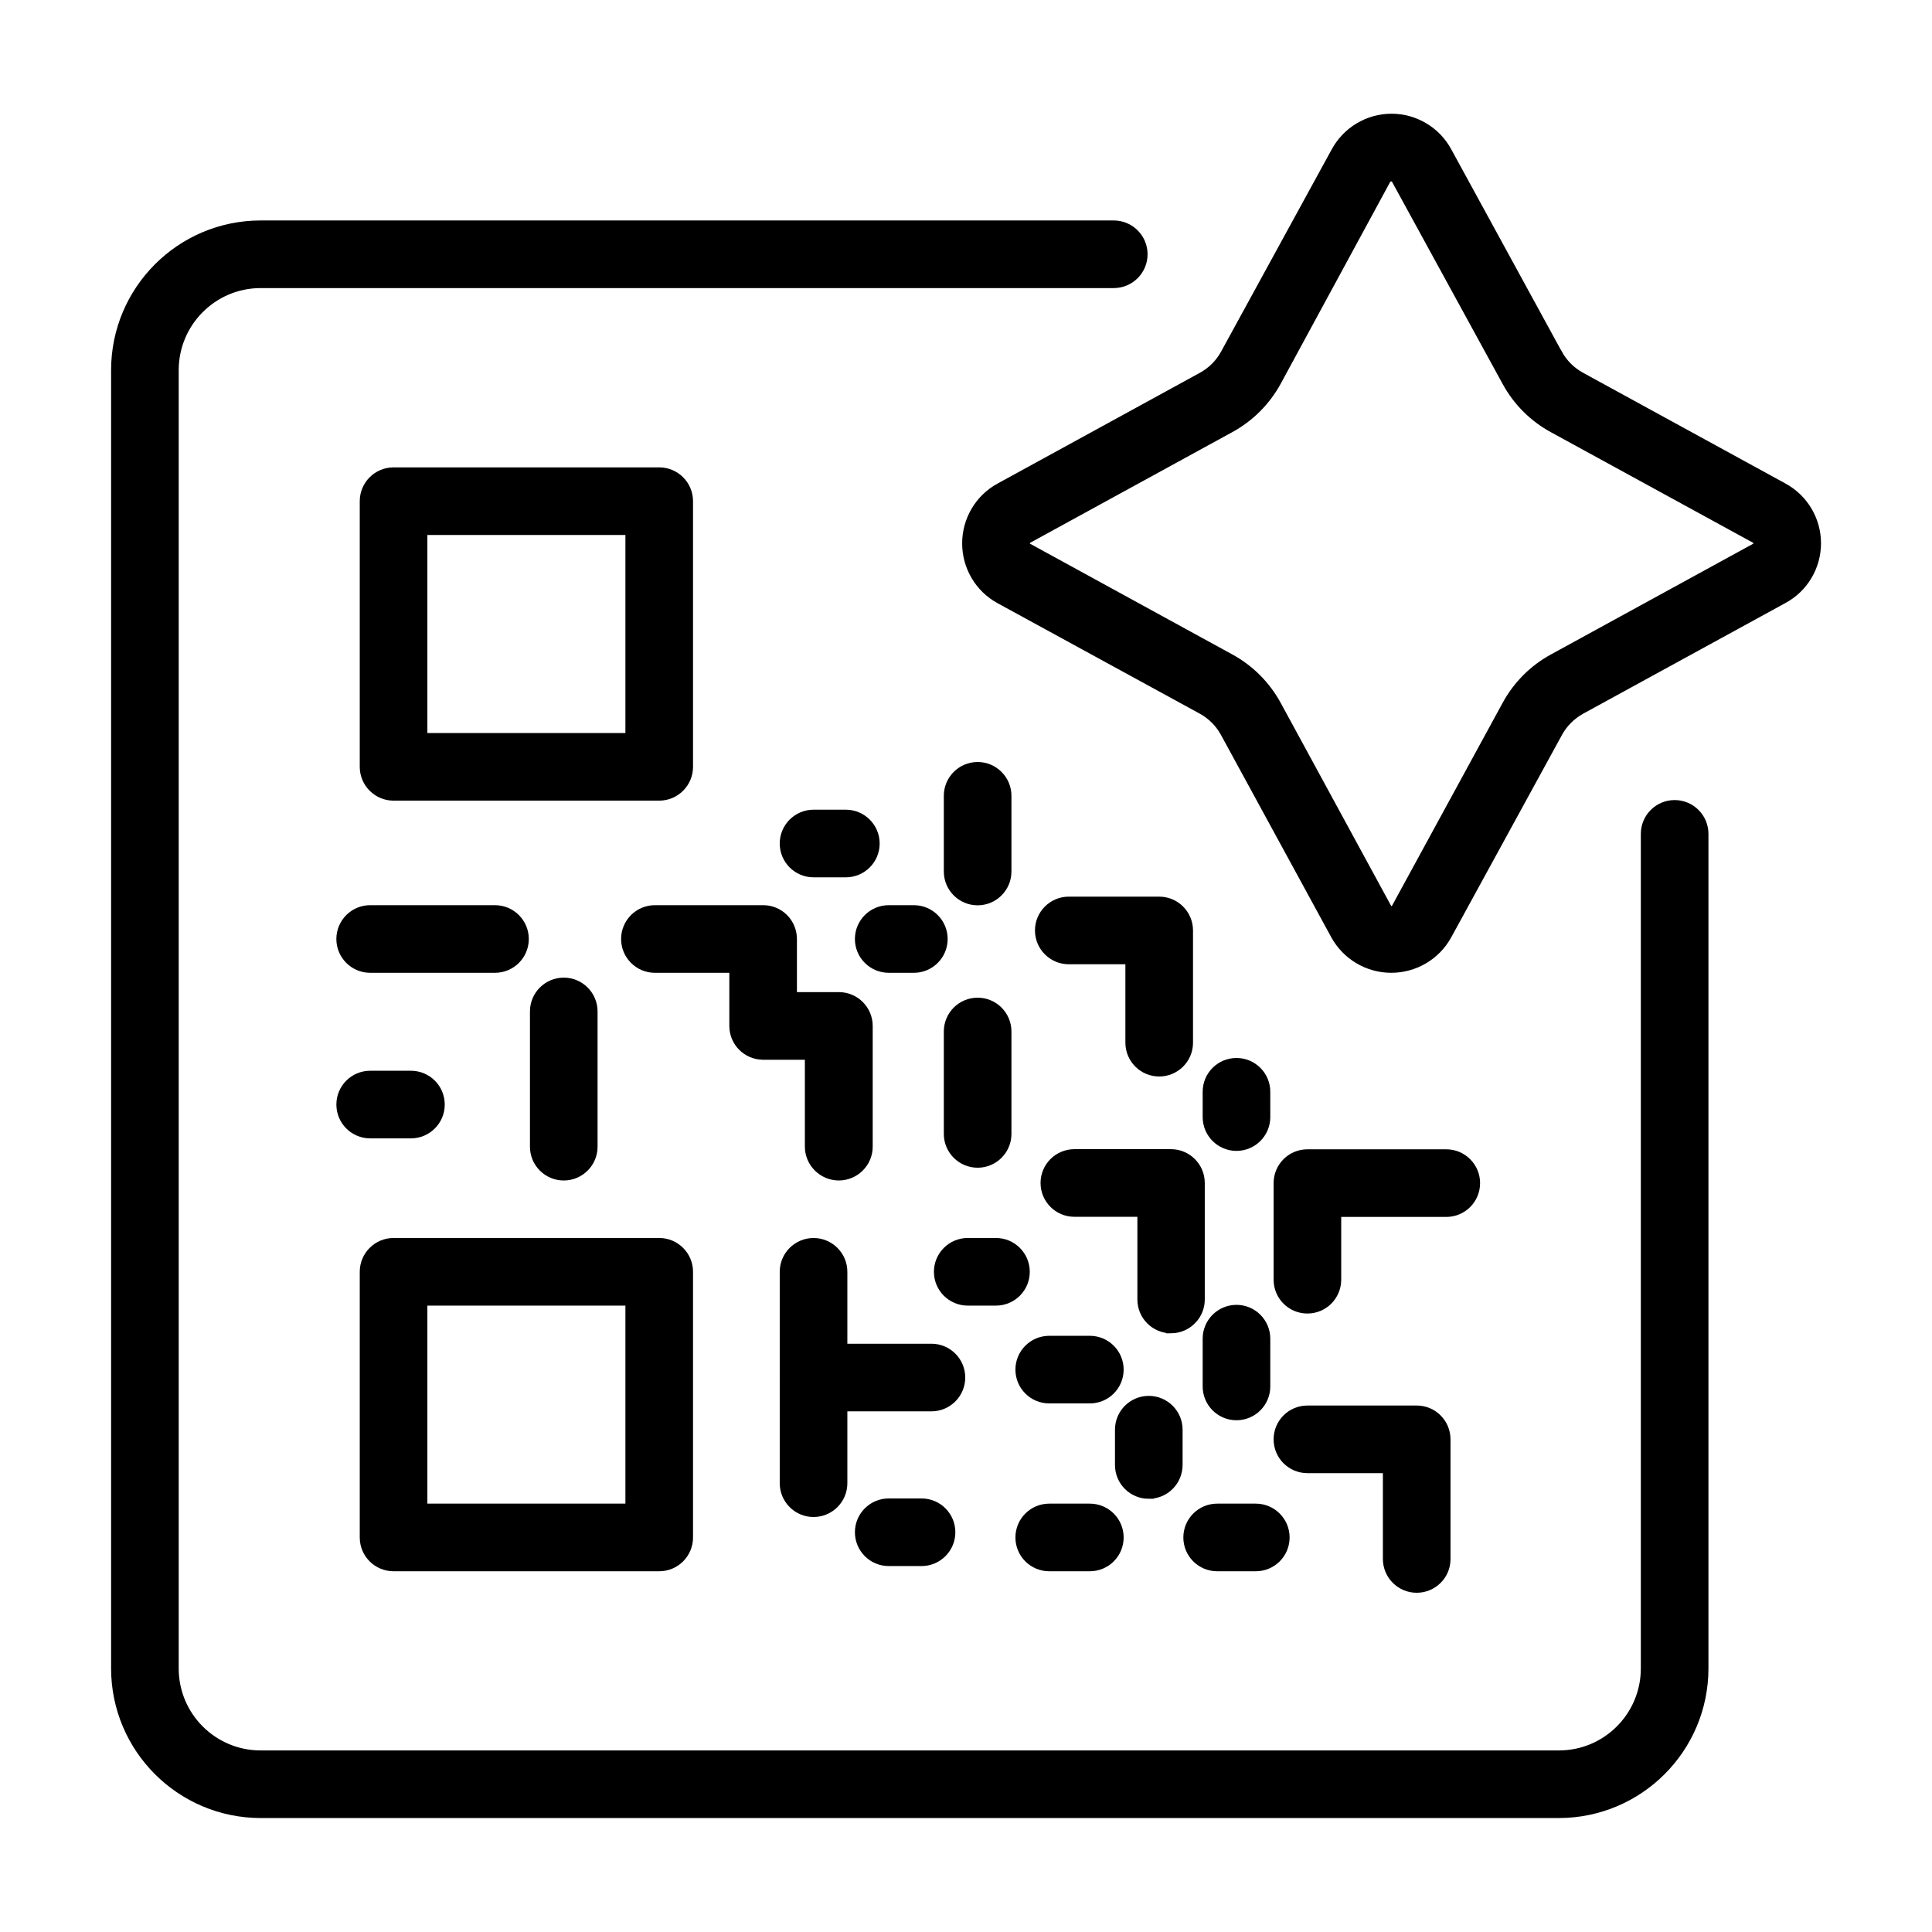
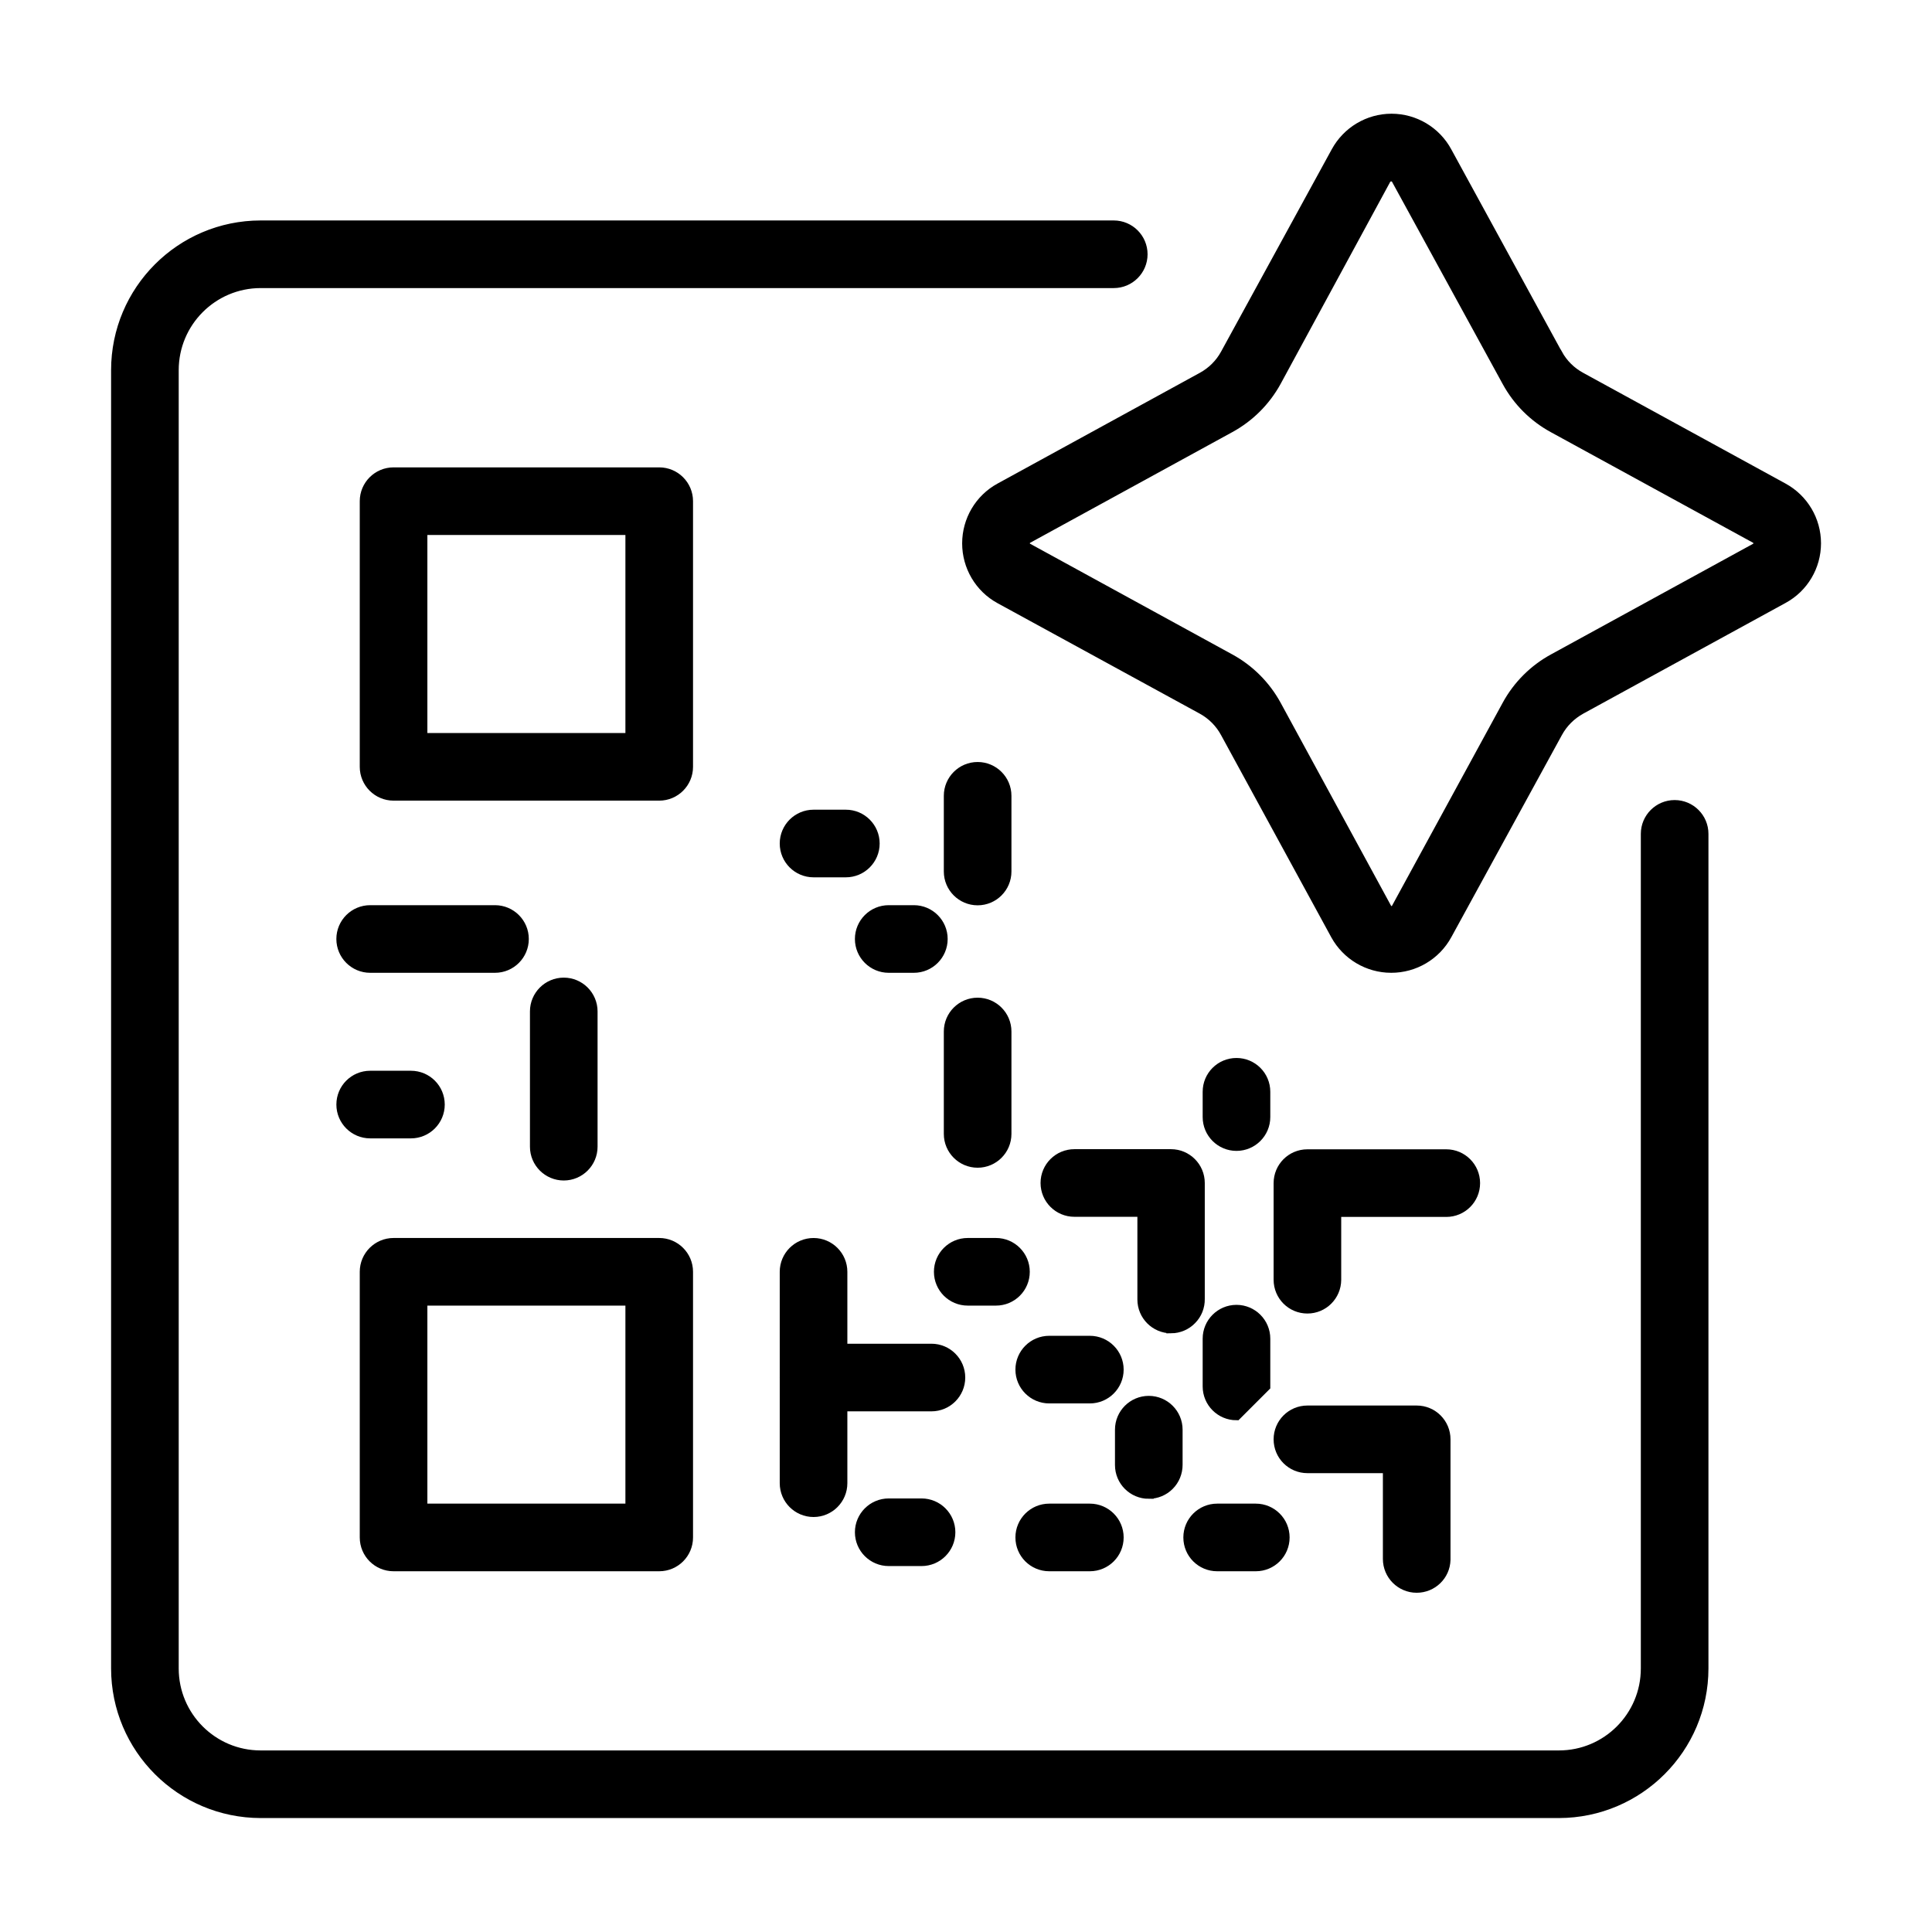
<svg xmlns="http://www.w3.org/2000/svg" viewBox="0 0 100 100" fill-rule="evenodd">
  <path d="m72 50.102c-1.195-0.004-2.293-0.656-2.871-1.703l-5.707-10.469c-0.277-0.512-0.691-0.93-1.203-1.211l-10.469-5.719c-1.051-0.574-1.699-1.68-1.699-2.875s0.648-2.301 1.699-2.875l10.469-5.731c0.508-0.277 0.926-0.691 1.203-1.199l5.727-10.469c0.574-1.055 1.676-1.715 2.875-1.715 1.203 0 2.305 0.66 2.875 1.715l5.719 10.469h0.004c0.277 0.508 0.699 0.926 1.207 1.199l10.473 5.731c1.051 0.574 1.703 1.676 1.703 2.871 0 1.195-0.652 2.297-1.703 2.867l-10.473 5.731c-0.508 0.281-0.93 0.699-1.207 1.211l-5.723 10.461c-0.578 1.059-1.691 1.715-2.898 1.711zm0-41c-0.102-0.004-0.195 0.055-0.238 0.148l-5.703 10.512c-0.555 1.008-1.387 1.836-2.398 2.387l-10.469 5.731c-0.086 0.051-0.137 0.145-0.137 0.242s0.051 0.188 0.137 0.238l10.469 5.731c1.012 0.551 1.844 1.383 2.398 2.391l5.723 10.52c0.047 0.09 0.141 0.145 0.242 0.145 0.102 0 0.195-0.055 0.246-0.145l5.731-10.512c0.551-1.012 1.387-1.848 2.398-2.398l10.469-5.731h0.004c0.082-0.051 0.133-0.141 0.133-0.238s-0.051-0.191-0.133-0.242l-10.48-5.731c-1.012-0.551-1.84-1.379-2.391-2.387l-5.731-10.473c-0.051-0.102-0.156-0.16-0.27-0.148z" stroke-width="0.5" stroke="black" />
  <path d="m80.691 93.852h-67.203c-4.133-0.008-7.484-3.356-7.488-7.492v-67.199c0-4.137 3.352-7.496 7.488-7.5h44.16c0.828 0 1.5 0.672 1.5 1.5s-0.672 1.5-1.5 1.5h-44.16c-2.481 0.004-4.488 2.019-4.488 4.5v67.199c0 2.481 2.012 4.492 4.488 4.492h67.203c2.477 0 4.488-2.012 4.488-4.492v-43.199c0-0.828 0.672-1.5 1.5-1.5 0.828 0 1.5 0.672 1.5 1.5v43.199c-0.004 4.137-3.356 7.484-7.488 7.492z" stroke-width="0.5" stroke="black" />
  <path d="m34.121 41.191h-13.75c-0.828 0-1.5-0.672-1.5-1.5v-13.75c0-0.828 0.672-1.5 1.5-1.5h13.75c0.828 0 1.5 0.672 1.5 1.5v13.75c0 0.828-0.672 1.5-1.5 1.5zm-12.25-3h10.75v-10.75h-10.75z" stroke-width="0.5" stroke="black" />
  <path d="m34.121 81.078h-13.75c-0.828 0-1.5-0.668-1.5-1.5v-13.75c0-0.828 0.672-1.5 1.5-1.5h13.75c0.828 0 1.5 0.672 1.5 1.5v13.75c0 0.832-0.672 1.5-1.5 1.5zm-12.25-3h10.75v-10.75h-10.75z" stroke-width="0.5" stroke="black" />
  <path d="m25.621 50.102h-6.461c-0.828 0-1.5-0.672-1.5-1.5 0-0.828 0.672-1.5 1.5-1.5h6.461c0.828 0 1.5 0.672 1.5 1.5 0 0.828-0.672 1.5-1.5 1.5z" stroke-width="0.5" stroke="black" />
  <path d="m29.18 60.852c-0.828 0-1.5-0.672-1.5-1.5v-7c0-0.828 0.672-1.5 1.5-1.5 0.828 0 1.5 0.672 1.5 1.5v7c0 0.828-0.672 1.5-1.5 1.5z" stroke-width="0.5" stroke="black" />
-   <path d="m43.41 60.852c-0.828-0.008-1.496-0.676-1.5-1.5v-4.75h-2.422c-0.824-0.008-1.488-0.676-1.488-1.5v-3h-4.102c-0.828 0-1.5-0.672-1.5-1.5 0-0.828 0.672-1.5 1.5-1.5h5.59c0.402-0.004 0.785 0.152 1.07 0.434 0.281 0.281 0.441 0.664 0.441 1.066v3h2.422c0.828 0 1.5 0.672 1.5 1.5v6.25c0 0.398-0.16 0.781-0.445 1.062-0.281 0.281-0.668 0.438-1.066 0.438z" stroke-width="0.5" stroke="black" />
  <path d="m42.109 78.27c-0.828 0-1.5-0.672-1.5-1.5v-10.941c0-0.828 0.672-1.5 1.5-1.5s1.5 0.672 1.5 1.5v10.941c0 0.828-0.672 1.5-1.5 1.5z" stroke-width="0.5" stroke="black" />
  <path d="m48.211 72.801h-6.102c-0.828 0-1.5-0.672-1.5-1.5s0.672-1.5 1.5-1.5h6.102c0.828 0 1.5 0.672 1.5 1.5s-0.672 1.5-1.5 1.5z" stroke-width="0.5" stroke="black" />
  <path d="m73.328 82.191c-0.828 0-1.5-0.672-1.5-1.5v-4.691h-4.156c-0.832 0-1.5-0.672-1.5-1.5s0.668-1.5 1.5-1.5h5.66-0.004c0.832 0 1.5 0.672 1.5 1.5v6.238c-0.023 0.812-0.688 1.453-1.5 1.453z" stroke-width="0.5" stroke="black" />
  <path d="m67.672 67.738c-0.832 0-1.5-0.668-1.5-1.5v-5c0-0.828 0.668-1.5 1.5-1.5h7.191-0.004c0.828 0 1.5 0.672 1.5 1.5 0 0.832-0.672 1.5-1.5 1.5h-5.688v3.512c-0.008 0.824-0.676 1.488-1.5 1.488z" stroke-width="0.5" stroke="black" />
-   <path d="m60 55.469c-0.828 0-1.5-0.672-1.5-1.5v-4.309h-3.18c-0.828 0-1.5-0.672-1.5-1.5s0.672-1.5 1.5-1.5h4.68c0.828 0 1.5 0.672 1.5 1.5v5.84c-0.016 0.816-0.684 1.469-1.5 1.469z" stroke-width="0.5" stroke="black" />
  <path d="m50.602 46.609c-0.828 0-1.5-0.672-1.5-1.5v-3.918c0-0.828 0.672-1.5 1.5-1.5 0.828 0 1.5 0.672 1.5 1.5v3.922-0.004c0 0.828-0.672 1.5-1.5 1.5z" stroke-width="0.5" stroke="black" />
  <path d="m43.781 45.16h-1.672c-0.828 0-1.5-0.672-1.5-1.5s0.672-1.5 1.5-1.5h1.672c0.828 0 1.5 0.672 1.5 1.5s-0.672 1.5-1.5 1.5z" stroke-width="0.5" stroke="black" />
  <path d="m47.328 50.102h-1.328c-0.828 0-1.5-0.672-1.5-1.5 0-0.828 0.672-1.5 1.5-1.5h1.301c0.828 0 1.5 0.672 1.5 1.5 0 0.828-0.672 1.5-1.5 1.5z" stroke-width="0.5" stroke="black" />
  <path d="m50.602 60.191c-0.828 0-1.5-0.672-1.5-1.5v-5.301c0-0.828 0.672-1.5 1.5-1.5 0.828 0 1.5 0.672 1.5 1.5v5.301c0 0.828-0.672 1.5-1.5 1.5z" stroke-width="0.5" stroke="black" />
  <path d="m60.621 68.762c-0.828 0-1.5-0.672-1.5-1.5v-4.531h-3.512c-0.828 0-1.5-0.672-1.5-1.5s0.672-1.5 1.5-1.5h5c0.828 0 1.5 0.672 1.5 1.5v6c0.008 0.402-0.145 0.789-0.426 1.074-0.277 0.289-0.664 0.453-1.062 0.457z" stroke-width="0.5" stroke="black" />
  <path d="m64 59.32c-0.828 0-1.5-0.672-1.5-1.5v-1.309c0-0.832 0.672-1.5 1.5-1.5s1.5 0.668 1.5 1.5v1.309c0 0.828-0.672 1.5-1.5 1.5z" stroke-width="0.5" stroke="black" />
  <path d="m56.41 72.391h-2.102c-0.828 0-1.5-0.672-1.5-1.5s0.672-1.5 1.5-1.5h2.102c0.828 0 1.5 0.672 1.5 1.5s-0.672 1.5-1.5 1.5z" stroke-width="0.5" stroke="black" />
  <path d="m51.551 67.328h-1.461c-0.828 0-1.5-0.668-1.5-1.5 0-0.828 0.672-1.5 1.5-1.5h1.461c0.828 0 1.5 0.672 1.5 1.5 0 0.832-0.672 1.5-1.5 1.5z" stroke-width="0.5" stroke="black" />
-   <path d="m64 73.262c-0.828 0-1.5-0.672-1.5-1.5v-2.473c0-0.828 0.672-1.5 1.5-1.5s1.5 0.672 1.5 1.5v2.473c0 0.828-0.672 1.5-1.5 1.5z" stroke-width="0.5" stroke="black" />
+   <path d="m64 73.262c-0.828 0-1.5-0.672-1.5-1.5v-2.473c0-0.828 0.672-1.5 1.5-1.5s1.5 0.672 1.5 1.5v2.473z" stroke-width="0.5" stroke="black" />
  <path d="m59.461 77.328c-0.828 0-1.5-0.668-1.5-1.5v-1.828c0-0.828 0.672-1.5 1.5-1.5 0.828 0 1.5 0.672 1.5 1.5v1.82c0 0.398-0.156 0.785-0.438 1.066-0.281 0.285-0.664 0.441-1.062 0.441z" stroke-width="0.5" stroke="black" />
  <path d="m56.41 81.078h-2.102c-0.828 0-1.5-0.668-1.5-1.5 0-0.828 0.672-1.5 1.5-1.5h2.102c0.828 0 1.5 0.672 1.5 1.5 0 0.832-0.672 1.5-1.5 1.5z" stroke-width="0.5" stroke="black" />
  <path d="m65 81.078h-2c-0.828 0-1.5-0.668-1.5-1.5 0-0.828 0.672-1.5 1.5-1.5h2c0.828 0 1.5 0.672 1.5 1.5 0 0.832-0.672 1.5-1.5 1.5z" stroke-width="0.5" stroke="black" />
  <path d="m47.699 80.809h-1.699c-0.828 0-1.5-0.672-1.5-1.5s0.672-1.5 1.5-1.5h1.699c0.828 0 1.5 0.672 1.5 1.5s-0.672 1.5-1.5 1.5z" stroke-width="0.5" stroke="black" />
  <path d="m21.27 58.672h-2.109c-0.828 0-1.5-0.672-1.5-1.5 0-0.832 0.672-1.5 1.5-1.5h2.109c0.828 0 1.5 0.668 1.5 1.5 0 0.828-0.672 1.5-1.5 1.5z" stroke-width="0.5" stroke="black" />
</svg>